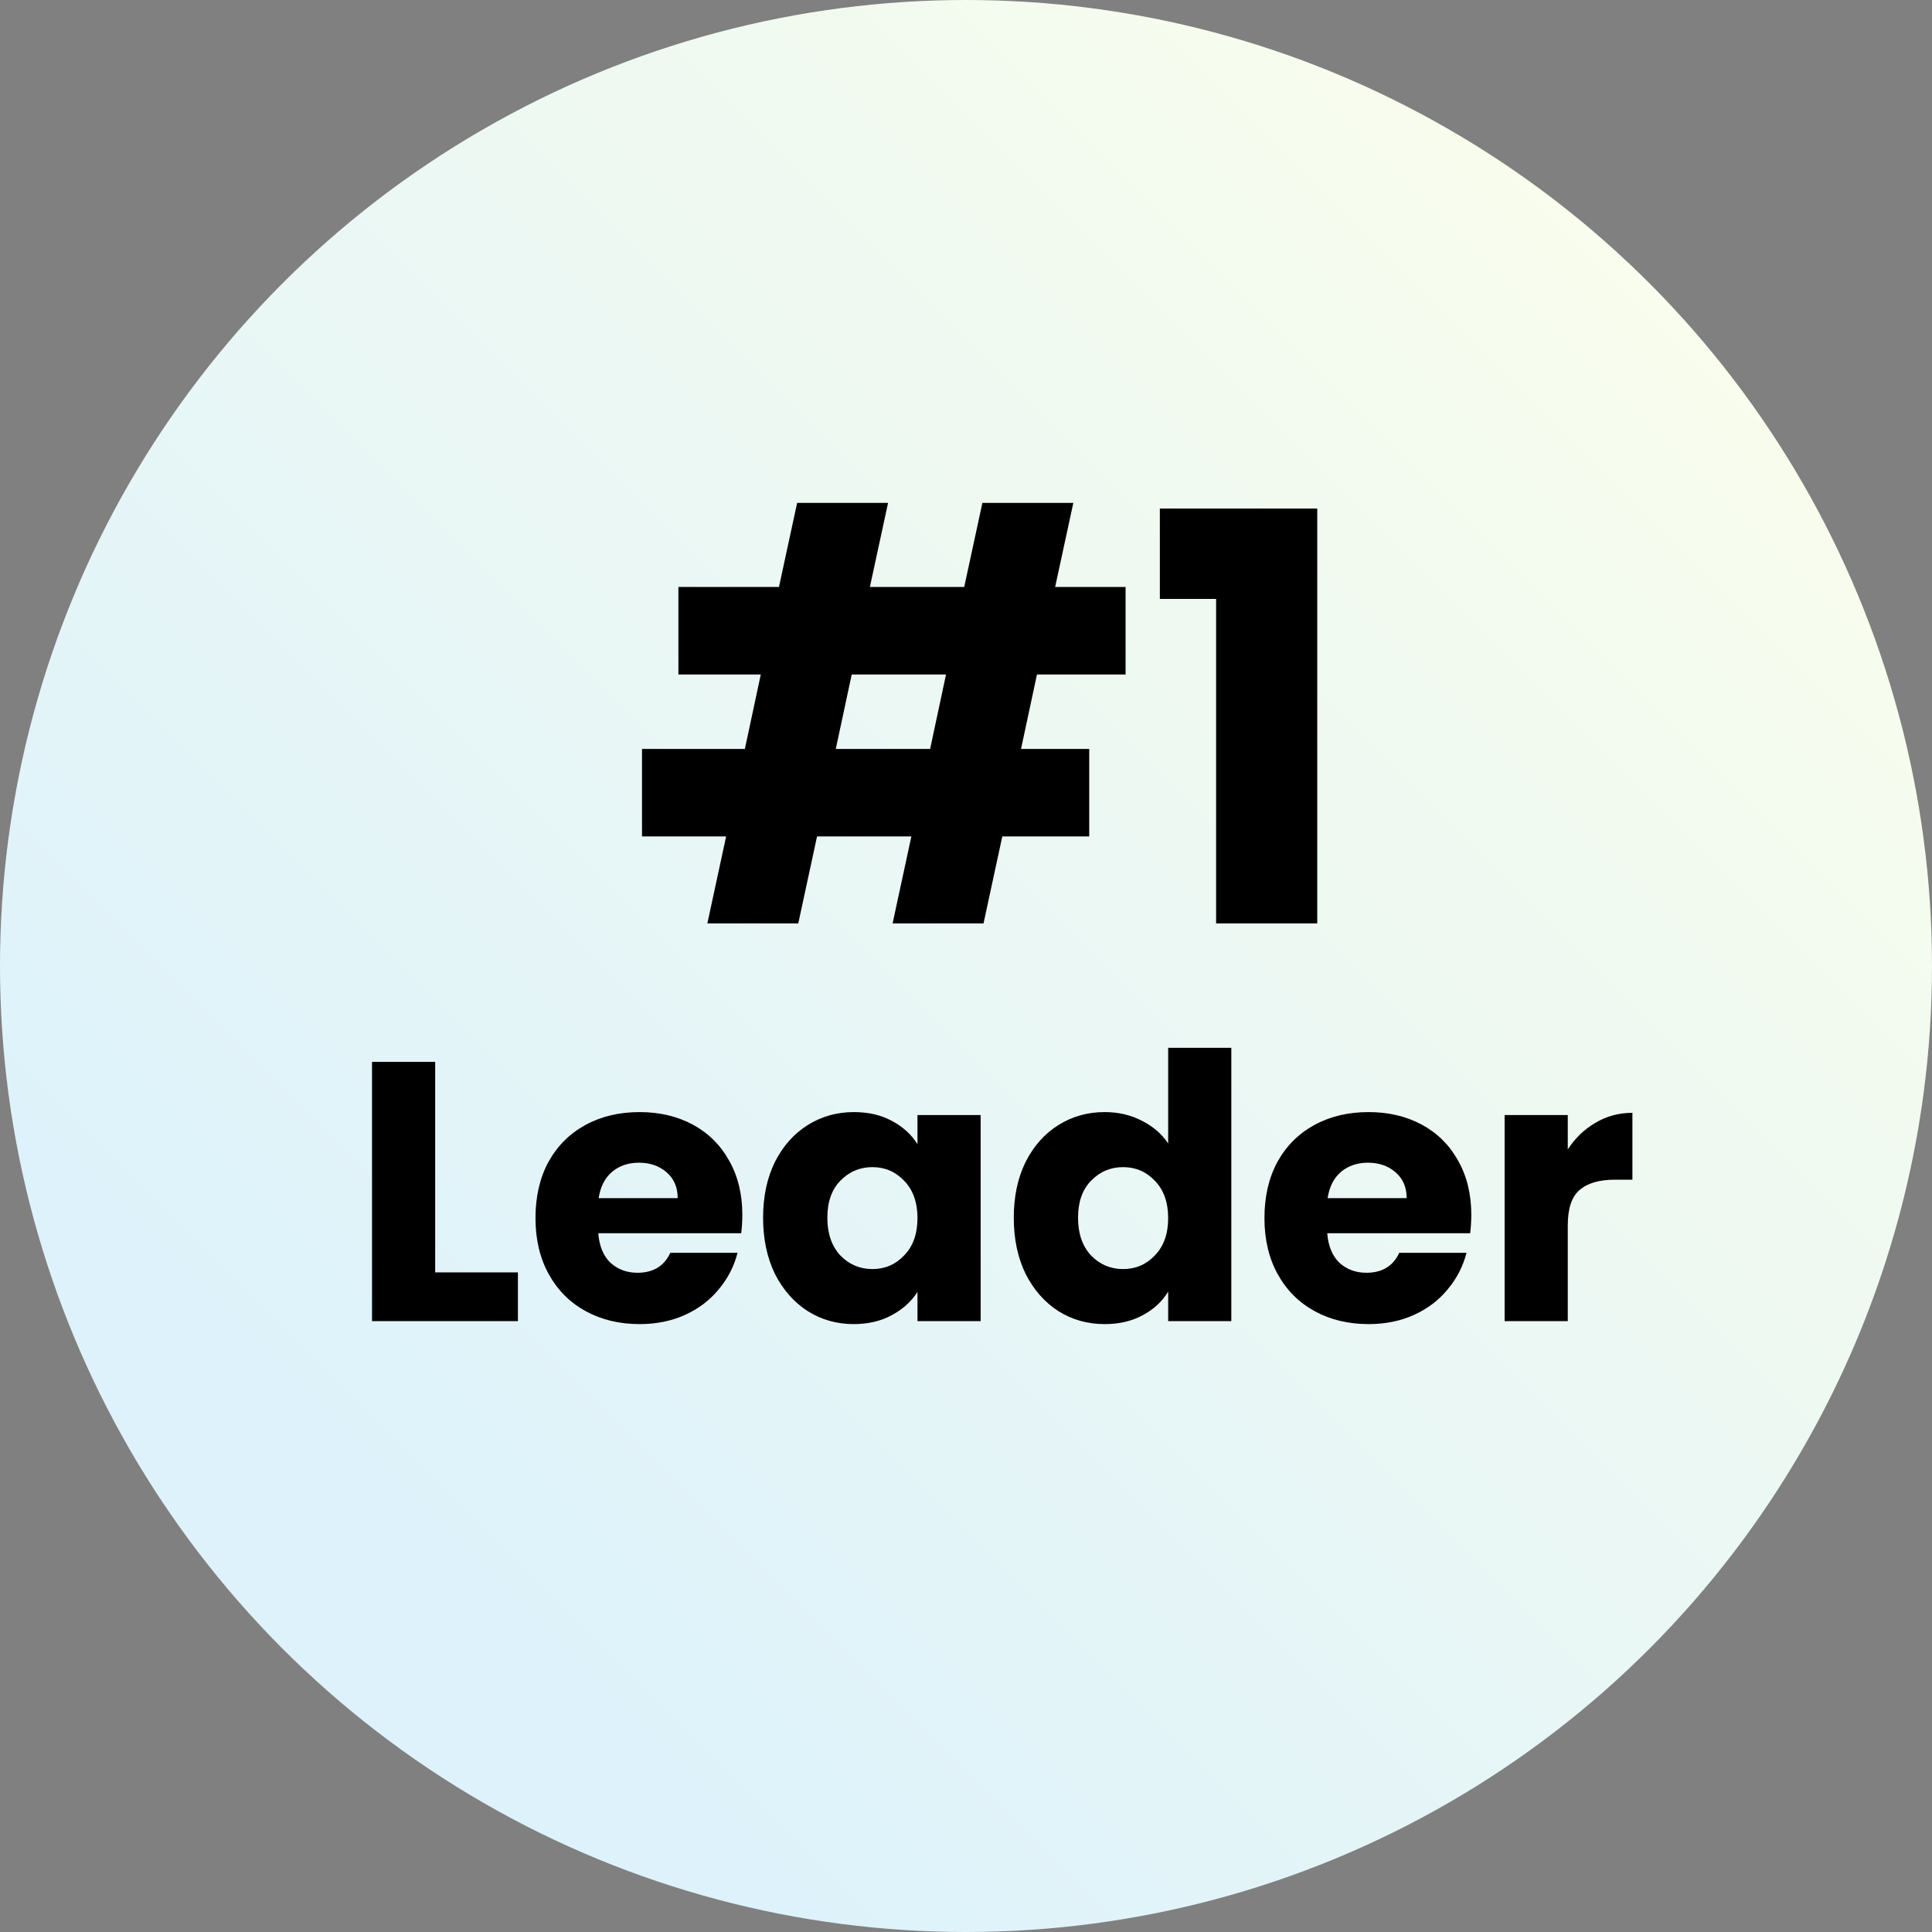
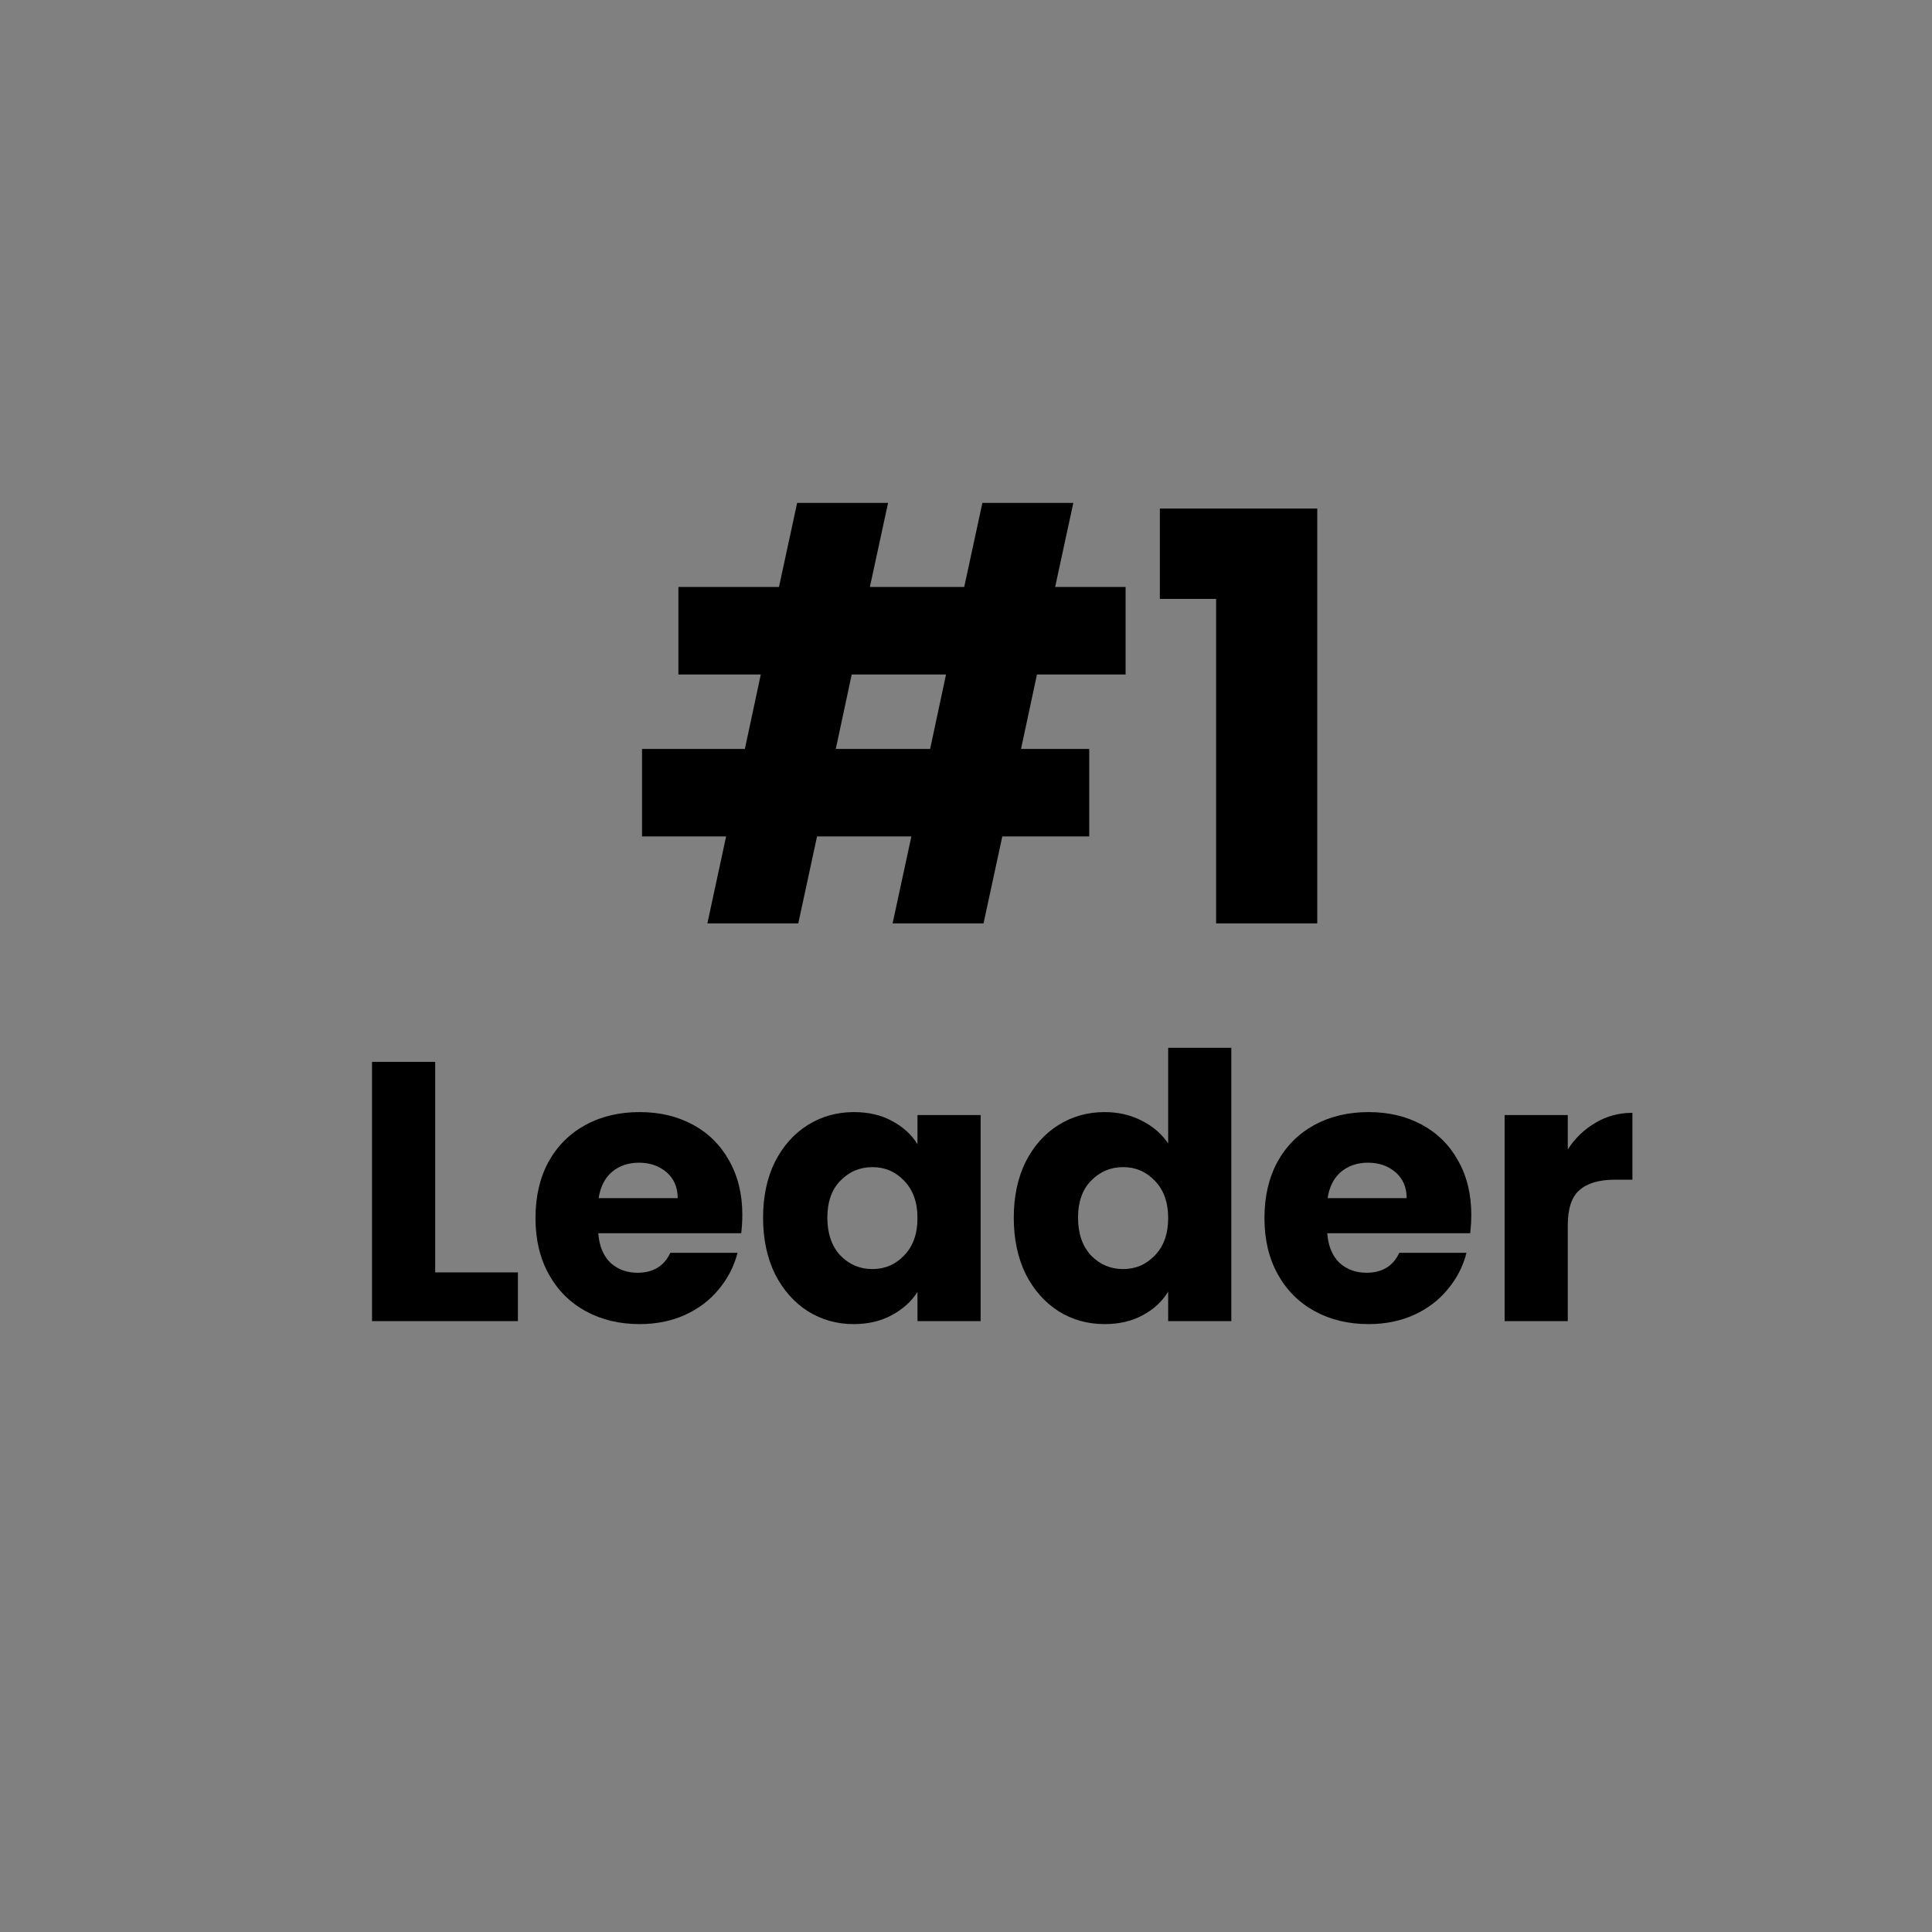
<svg xmlns="http://www.w3.org/2000/svg" width="136" height="136" viewBox="0 0 136 136" fill="none">
  <rect x="0" y="0" width="136" height="136" fill="#808080" stroke="none" />
-   <circle cx="68" cy="68" r="68" fill="url(#paint0_linear_359_16)" />
  <path d="M72.995 47.48L71.874 52.72H76.674V58.88H70.555L69.234 65H62.834L64.154 58.88H57.514L56.194 65H49.794L51.114 58.88H45.194V52.72H52.434L53.554 47.48H47.755V41.32H54.834L56.114 35.4H62.514L61.234 41.32H67.874L69.154 35.4H75.555L74.275 41.32H79.234V47.48H72.995ZM66.594 47.48H59.955L58.834 52.72H65.475L66.594 47.48ZM81.646 42.16V35.8H92.726V65H85.606V42.16H81.646ZM30.634 89.568H36.458V93H26.188V74.748H30.634V89.568ZM52.255 85.512C52.255 85.928 52.229 86.361 52.177 86.812H42.115C42.184 87.713 42.47 88.407 42.973 88.892C43.493 89.36 44.126 89.594 44.871 89.594C45.98 89.594 46.752 89.126 47.185 88.19H51.917C51.674 89.143 51.232 90.001 50.591 90.764C49.967 91.527 49.178 92.125 48.225 92.558C47.272 92.991 46.206 93.208 45.027 93.208C43.605 93.208 42.34 92.905 41.231 92.298C40.121 91.691 39.255 90.825 38.631 89.698C38.007 88.571 37.695 87.254 37.695 85.746C37.695 84.238 37.998 82.921 38.605 81.794C39.229 80.667 40.096 79.801 41.205 79.194C42.314 78.587 43.588 78.284 45.027 78.284C46.431 78.284 47.679 78.579 48.771 79.168C49.863 79.757 50.712 80.598 51.319 81.69C51.943 82.782 52.255 84.056 52.255 85.512ZM47.705 84.342C47.705 83.579 47.445 82.973 46.925 82.522C46.405 82.071 45.755 81.846 44.975 81.846C44.23 81.846 43.597 82.063 43.077 82.496C42.574 82.929 42.262 83.545 42.141 84.342H47.705ZM53.716 85.72C53.716 84.229 53.994 82.921 54.548 81.794C55.12 80.667 55.892 79.801 56.862 79.194C57.833 78.587 58.916 78.284 60.112 78.284C61.135 78.284 62.028 78.492 62.79 78.908C63.57 79.324 64.168 79.87 64.584 80.546V78.492H69.03V93H64.584V90.946C64.151 91.622 63.544 92.168 62.764 92.584C62.002 93 61.109 93.208 60.086 93.208C58.908 93.208 57.833 92.905 56.862 92.298C55.892 91.674 55.12 90.799 54.548 89.672C53.994 88.528 53.716 87.211 53.716 85.72ZM64.584 85.746C64.584 84.637 64.272 83.761 63.648 83.12C63.042 82.479 62.296 82.158 61.412 82.158C60.528 82.158 59.774 82.479 59.15 83.12C58.544 83.744 58.24 84.611 58.24 85.72C58.24 86.829 58.544 87.713 59.15 88.372C59.774 89.013 60.528 89.334 61.412 89.334C62.296 89.334 63.042 89.013 63.648 88.372C64.272 87.731 64.584 86.855 64.584 85.746ZM71.363 85.72C71.363 84.229 71.64 82.921 72.195 81.794C72.767 80.667 73.538 79.801 74.509 79.194C75.479 78.587 76.563 78.284 77.759 78.284C78.712 78.284 79.579 78.483 80.359 78.882C81.156 79.281 81.78 79.818 82.231 80.494V73.76H86.677V93H82.231V90.92C81.815 91.613 81.217 92.168 80.437 92.584C79.674 93 78.781 93.208 77.759 93.208C76.563 93.208 75.479 92.905 74.509 92.298C73.538 91.674 72.767 90.799 72.195 89.672C71.64 88.528 71.363 87.211 71.363 85.72ZM82.231 85.746C82.231 84.637 81.919 83.761 81.295 83.12C80.688 82.479 79.943 82.158 79.059 82.158C78.175 82.158 77.421 82.479 76.797 83.12C76.19 83.744 75.887 84.611 75.887 85.72C75.887 86.829 76.19 87.713 76.797 88.372C77.421 89.013 78.175 89.334 79.059 89.334C79.943 89.334 80.688 89.013 81.295 88.372C81.919 87.731 82.231 86.855 82.231 85.746ZM103.569 85.512C103.569 85.928 103.543 86.361 103.491 86.812H93.429C93.499 87.713 93.785 88.407 94.287 88.892C94.807 89.36 95.44 89.594 96.185 89.594C97.295 89.594 98.066 89.126 98.499 88.19H103.231C102.989 89.143 102.547 90.001 101.905 90.764C101.281 91.527 100.493 92.125 99.539 92.558C98.586 92.991 97.52 93.208 96.341 93.208C94.92 93.208 93.655 92.905 92.545 92.298C91.436 91.691 90.569 90.825 89.945 89.698C89.321 88.571 89.009 87.254 89.009 85.746C89.009 84.238 89.313 82.921 89.919 81.794C90.543 80.667 91.41 79.801 92.519 79.194C93.629 78.587 94.903 78.284 96.341 78.284C97.745 78.284 98.993 78.579 100.085 79.168C101.177 79.757 102.027 80.598 102.633 81.69C103.257 82.782 103.569 84.056 103.569 85.512ZM99.019 84.342C99.019 83.579 98.759 82.973 98.239 82.522C97.719 82.071 97.069 81.846 96.289 81.846C95.544 81.846 94.911 82.063 94.391 82.496C93.889 82.929 93.577 83.545 93.455 84.342H99.019ZM110.361 80.91C110.881 80.113 111.531 79.489 112.311 79.038C113.091 78.57 113.957 78.336 114.911 78.336V83.042H113.689C112.579 83.042 111.747 83.285 111.193 83.77C110.638 84.238 110.361 85.07 110.361 86.266V93H105.915V78.492H110.361V80.91Z" fill="black" />
  <defs>
    <linearGradient id="paint0_linear_359_16" x1="136" y1="0" x2="0" y2="136" gradientUnits="userSpaceOnUse">
      <stop stop-color="#FEFFEA" />
      <stop offset="0.801" stop-color="#DDF2FB" />
    </linearGradient>
  </defs>
</svg>